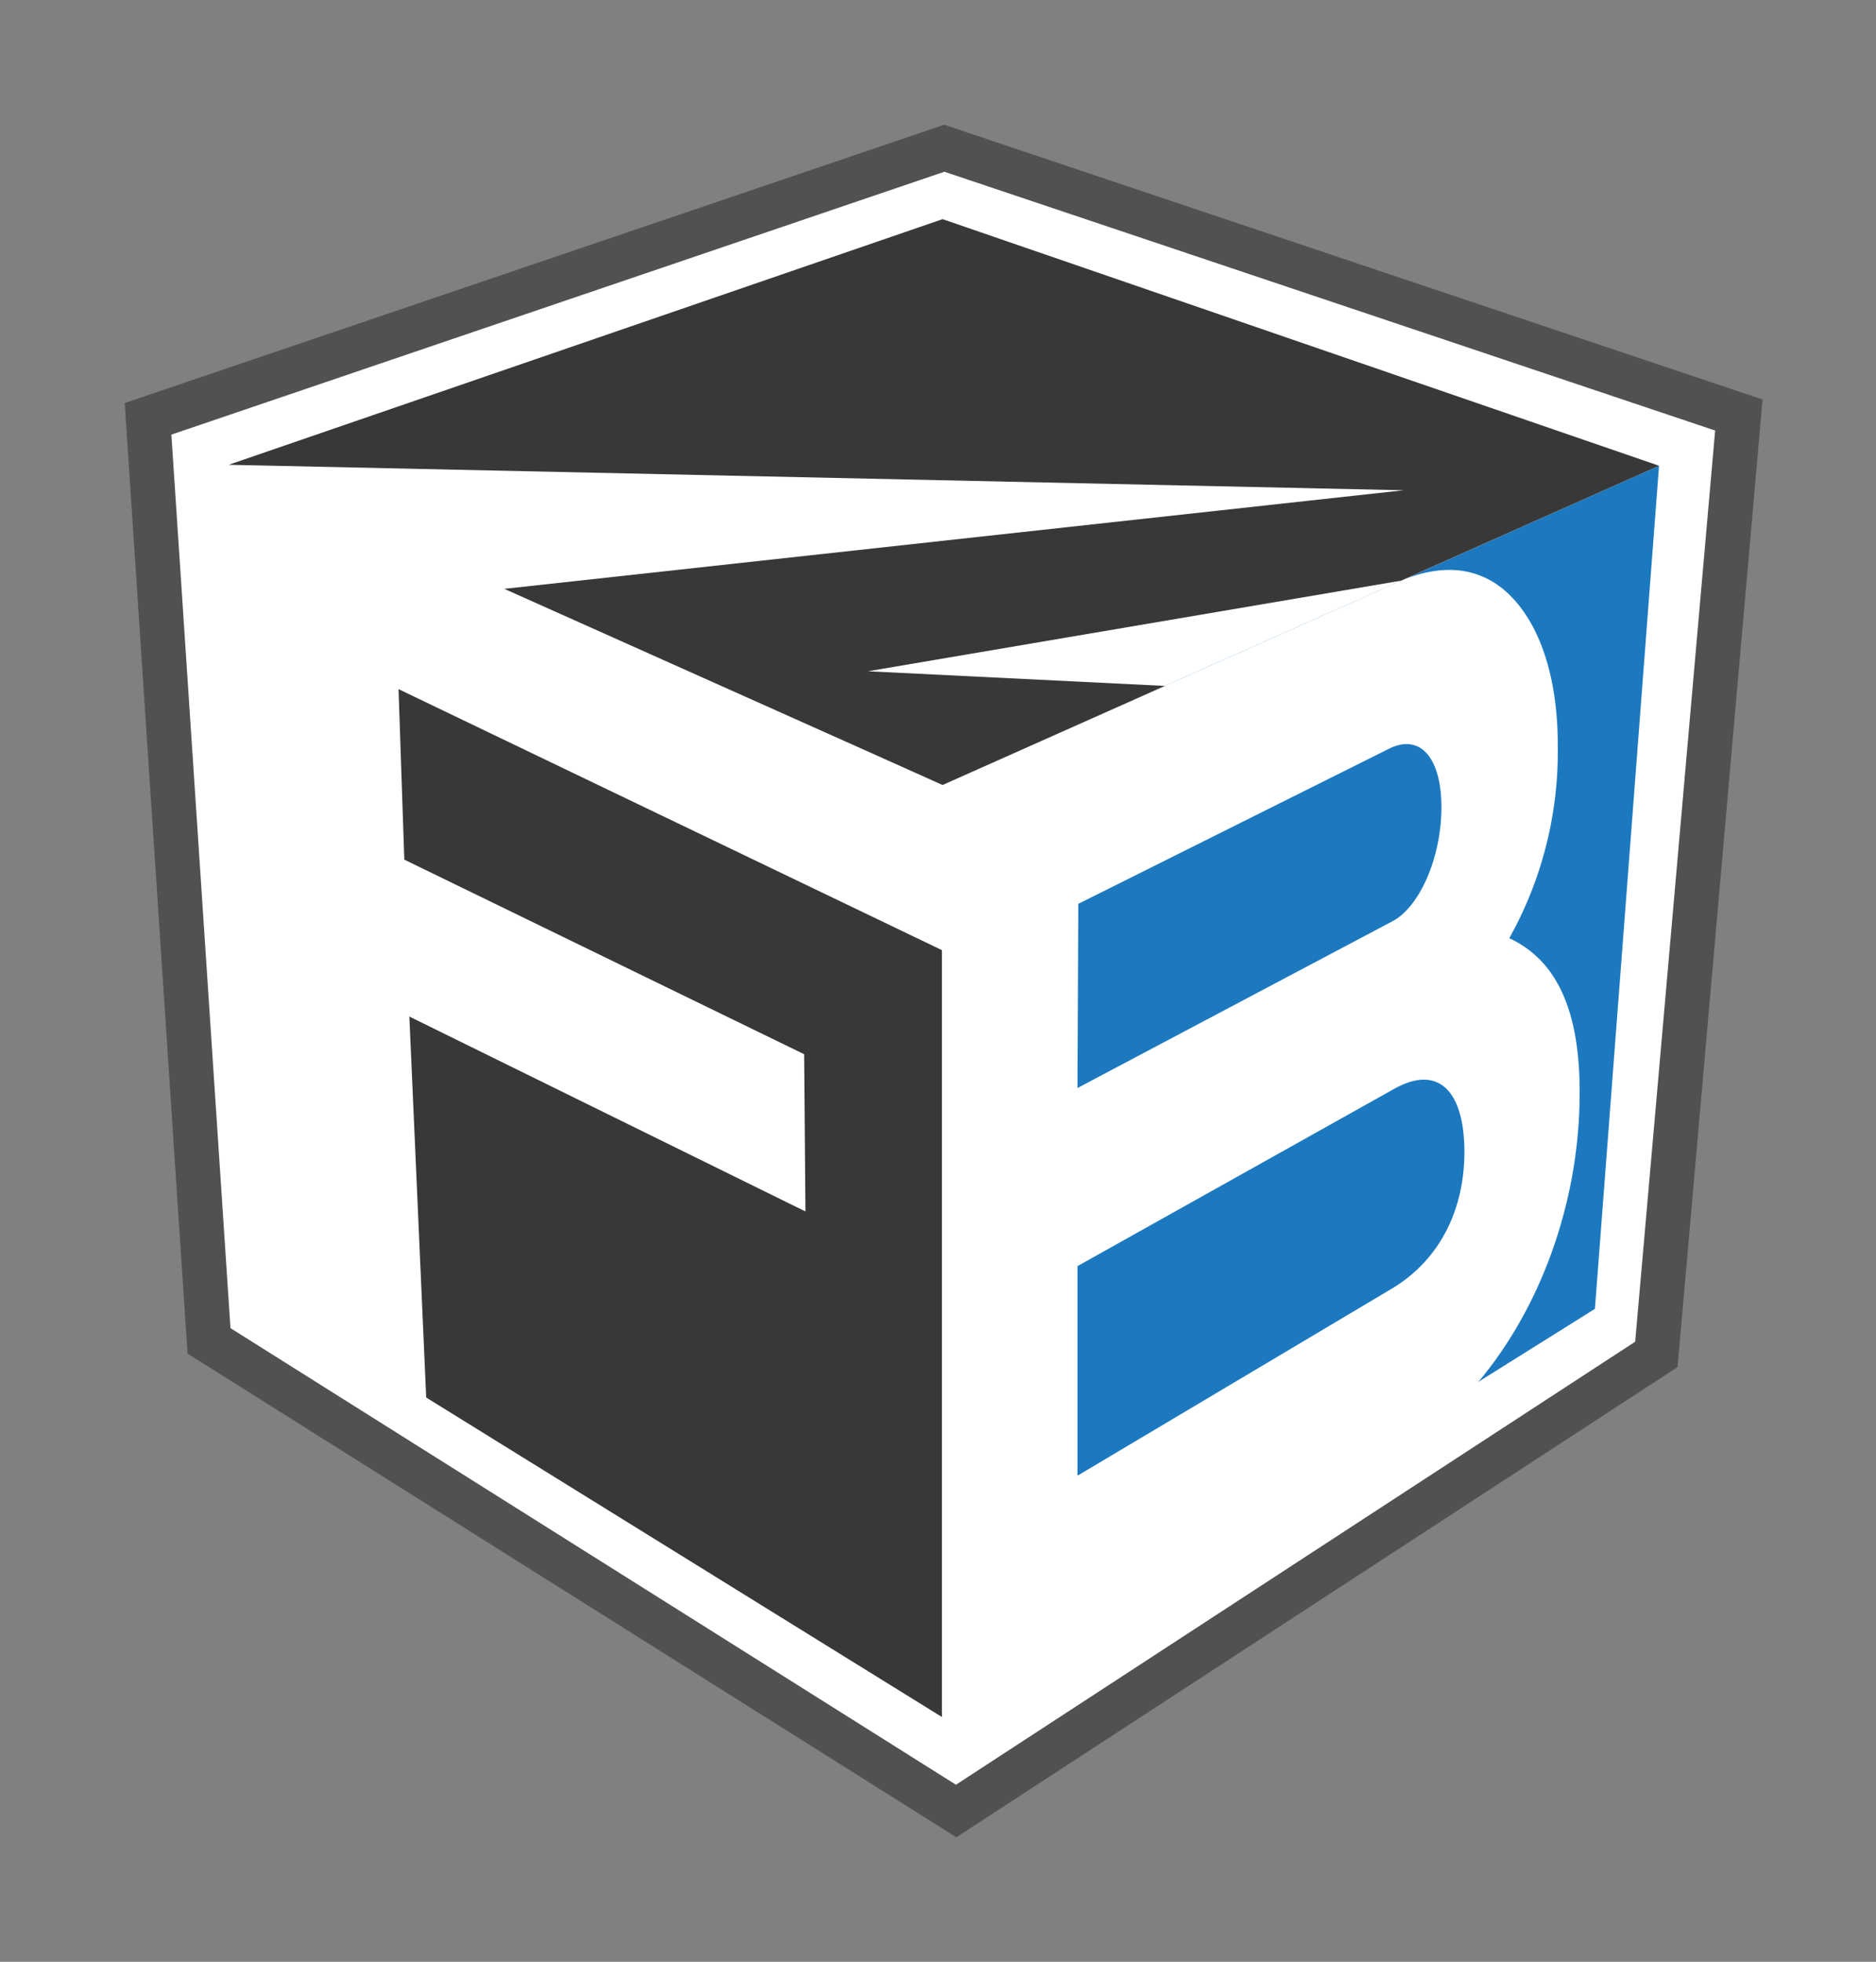
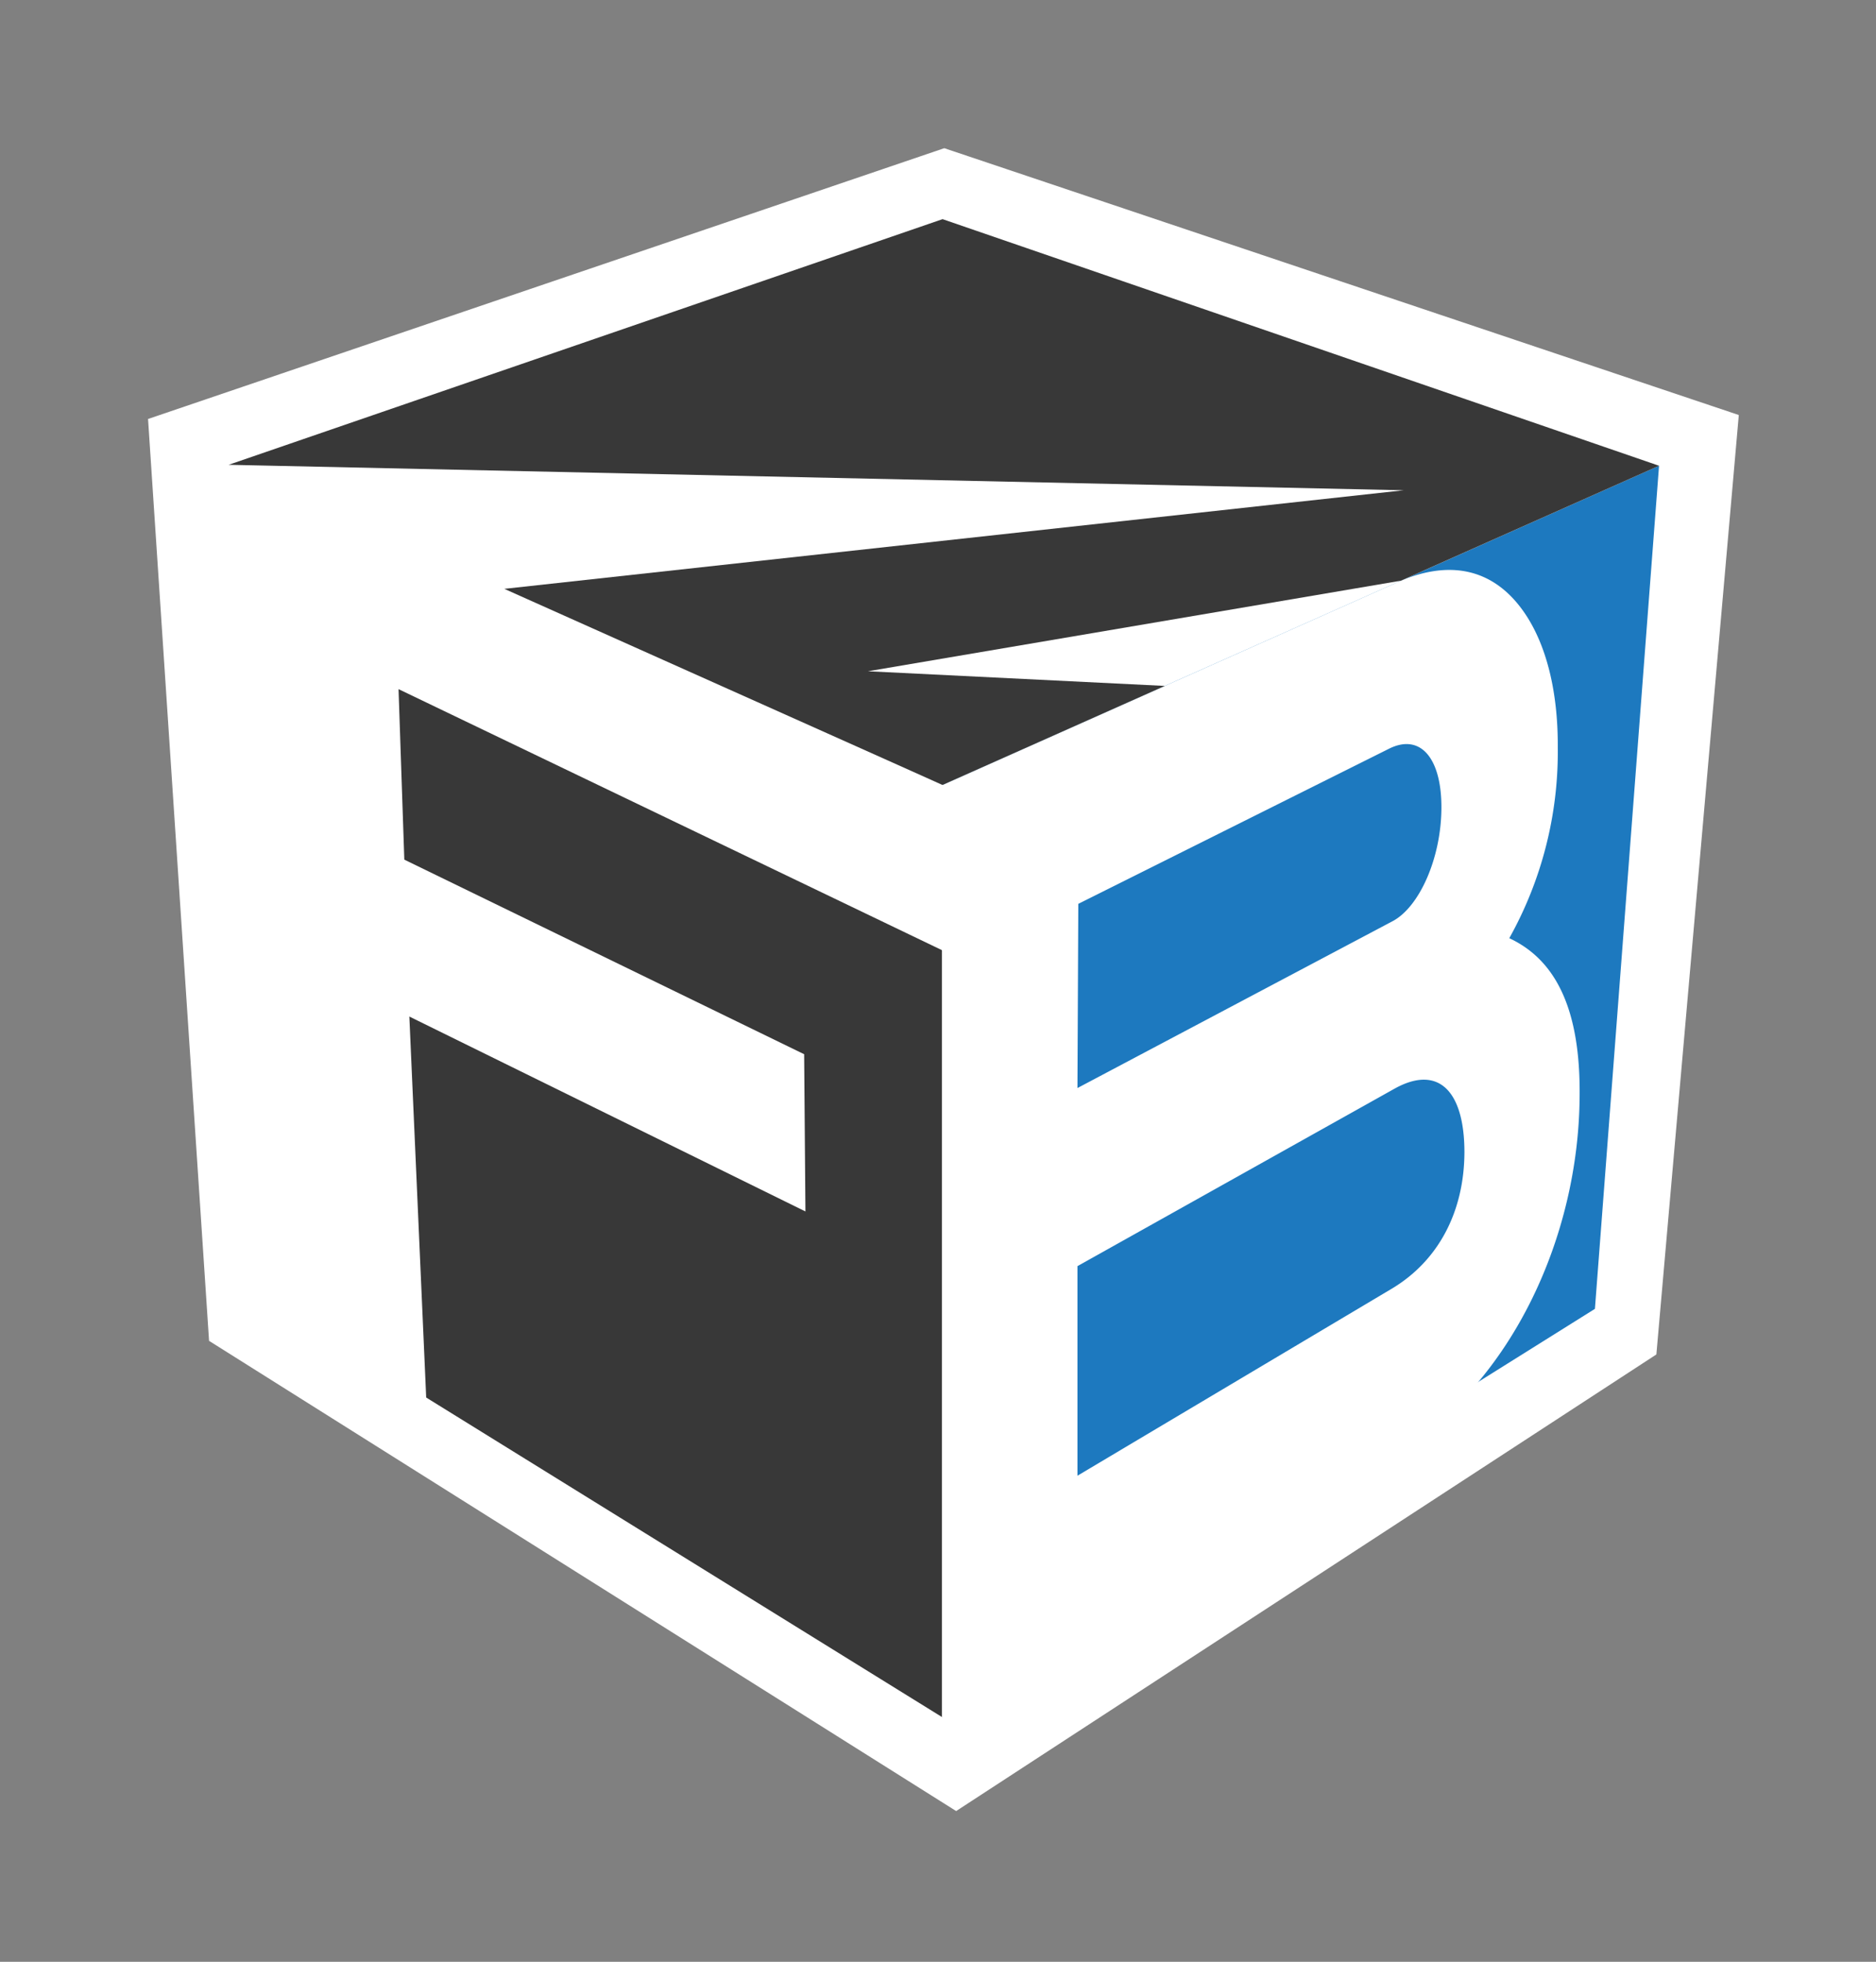
<svg xmlns="http://www.w3.org/2000/svg" viewBox="0 0 152.99 160.01">
  <rect x="0" y="0" width="152.99" height="160.01" fill="#808080" stroke="none" />
  <defs />
  <g transform="translate(10.17 10.175) scale(.873)" data-name="Layer 2">
    <g id="Fuse_Box" data-name="Fuse Box">
      <g id="LOGO">
        <path class="cls-1" fill="#fff" d="m76.56 2.19 74.22 24.93-7.7 87.77-65.41 42.66-69.79-43.93-5.7-86.13z" />
-         <path d="M77.69 160 5.87 114.81 0 26 76.55 0 153 25.67l-7.94 90.4zM9.88 112.43l67.77 42.66 63.45-41.39 7.47-85.13-72-24.18L4.36 28.95z" fill="#515151" style="fill:#515151" />
        <path fill="#1d79bf" style="fill:#1d79bf" d="M76.4 148.8V61.68l66.93-29.82-5.99 78.77z" />
        <path id="F" class="cls-4" fill="#383838" d="m76.4 148.8-60.35-37.39L9.63 31.8 76.4 61.68z" />
        <path class="cls-1" d="m25.58 52.73.54 15.93 37.35 18.18.12 14.69-37-18.21 1.64 37.1-14.56-9-5.05-80.55 67.79 30.82v15.46z" fill="#fff" />
        <path class="cls-1" d="M135.91 90.77c-.08 13.12-6.33 26.59-16.77 33.12l-42.8 27.93V61.71l42.27-18.84c5.16-2.41 9.51-1.43 12.4 3.11 1.9 3 2.89 7.23 2.86 12.21A35.69 35.69 0 0 1 129.34 76c4.29 2 6.66 6.55 6.57 14.77zM123 63.76c0-4.64-2-6.93-4.92-5.45l-29 14.48L89 90l29.44-15.59c2.5-1.32 4.56-5.91 4.56-10.65zM125.15 96c0-5.71-2.42-8.24-6.55-5.93L89 106.64v19.58l29.34-17.46c4.43-2.64 6.79-7.27 6.81-12.76z" fill="#fff" />
        <path id="TOP" class="cls-4" fill="#383838" d="M76.4 8.82 9.71 31.77l109.77 2.38-84.02 9.21L76.4 61.68l20.76-9.25-27.73-1.37 49.78-8.46 24.12-10.74z" />
      </g>
    </g>
  </g>
</svg>